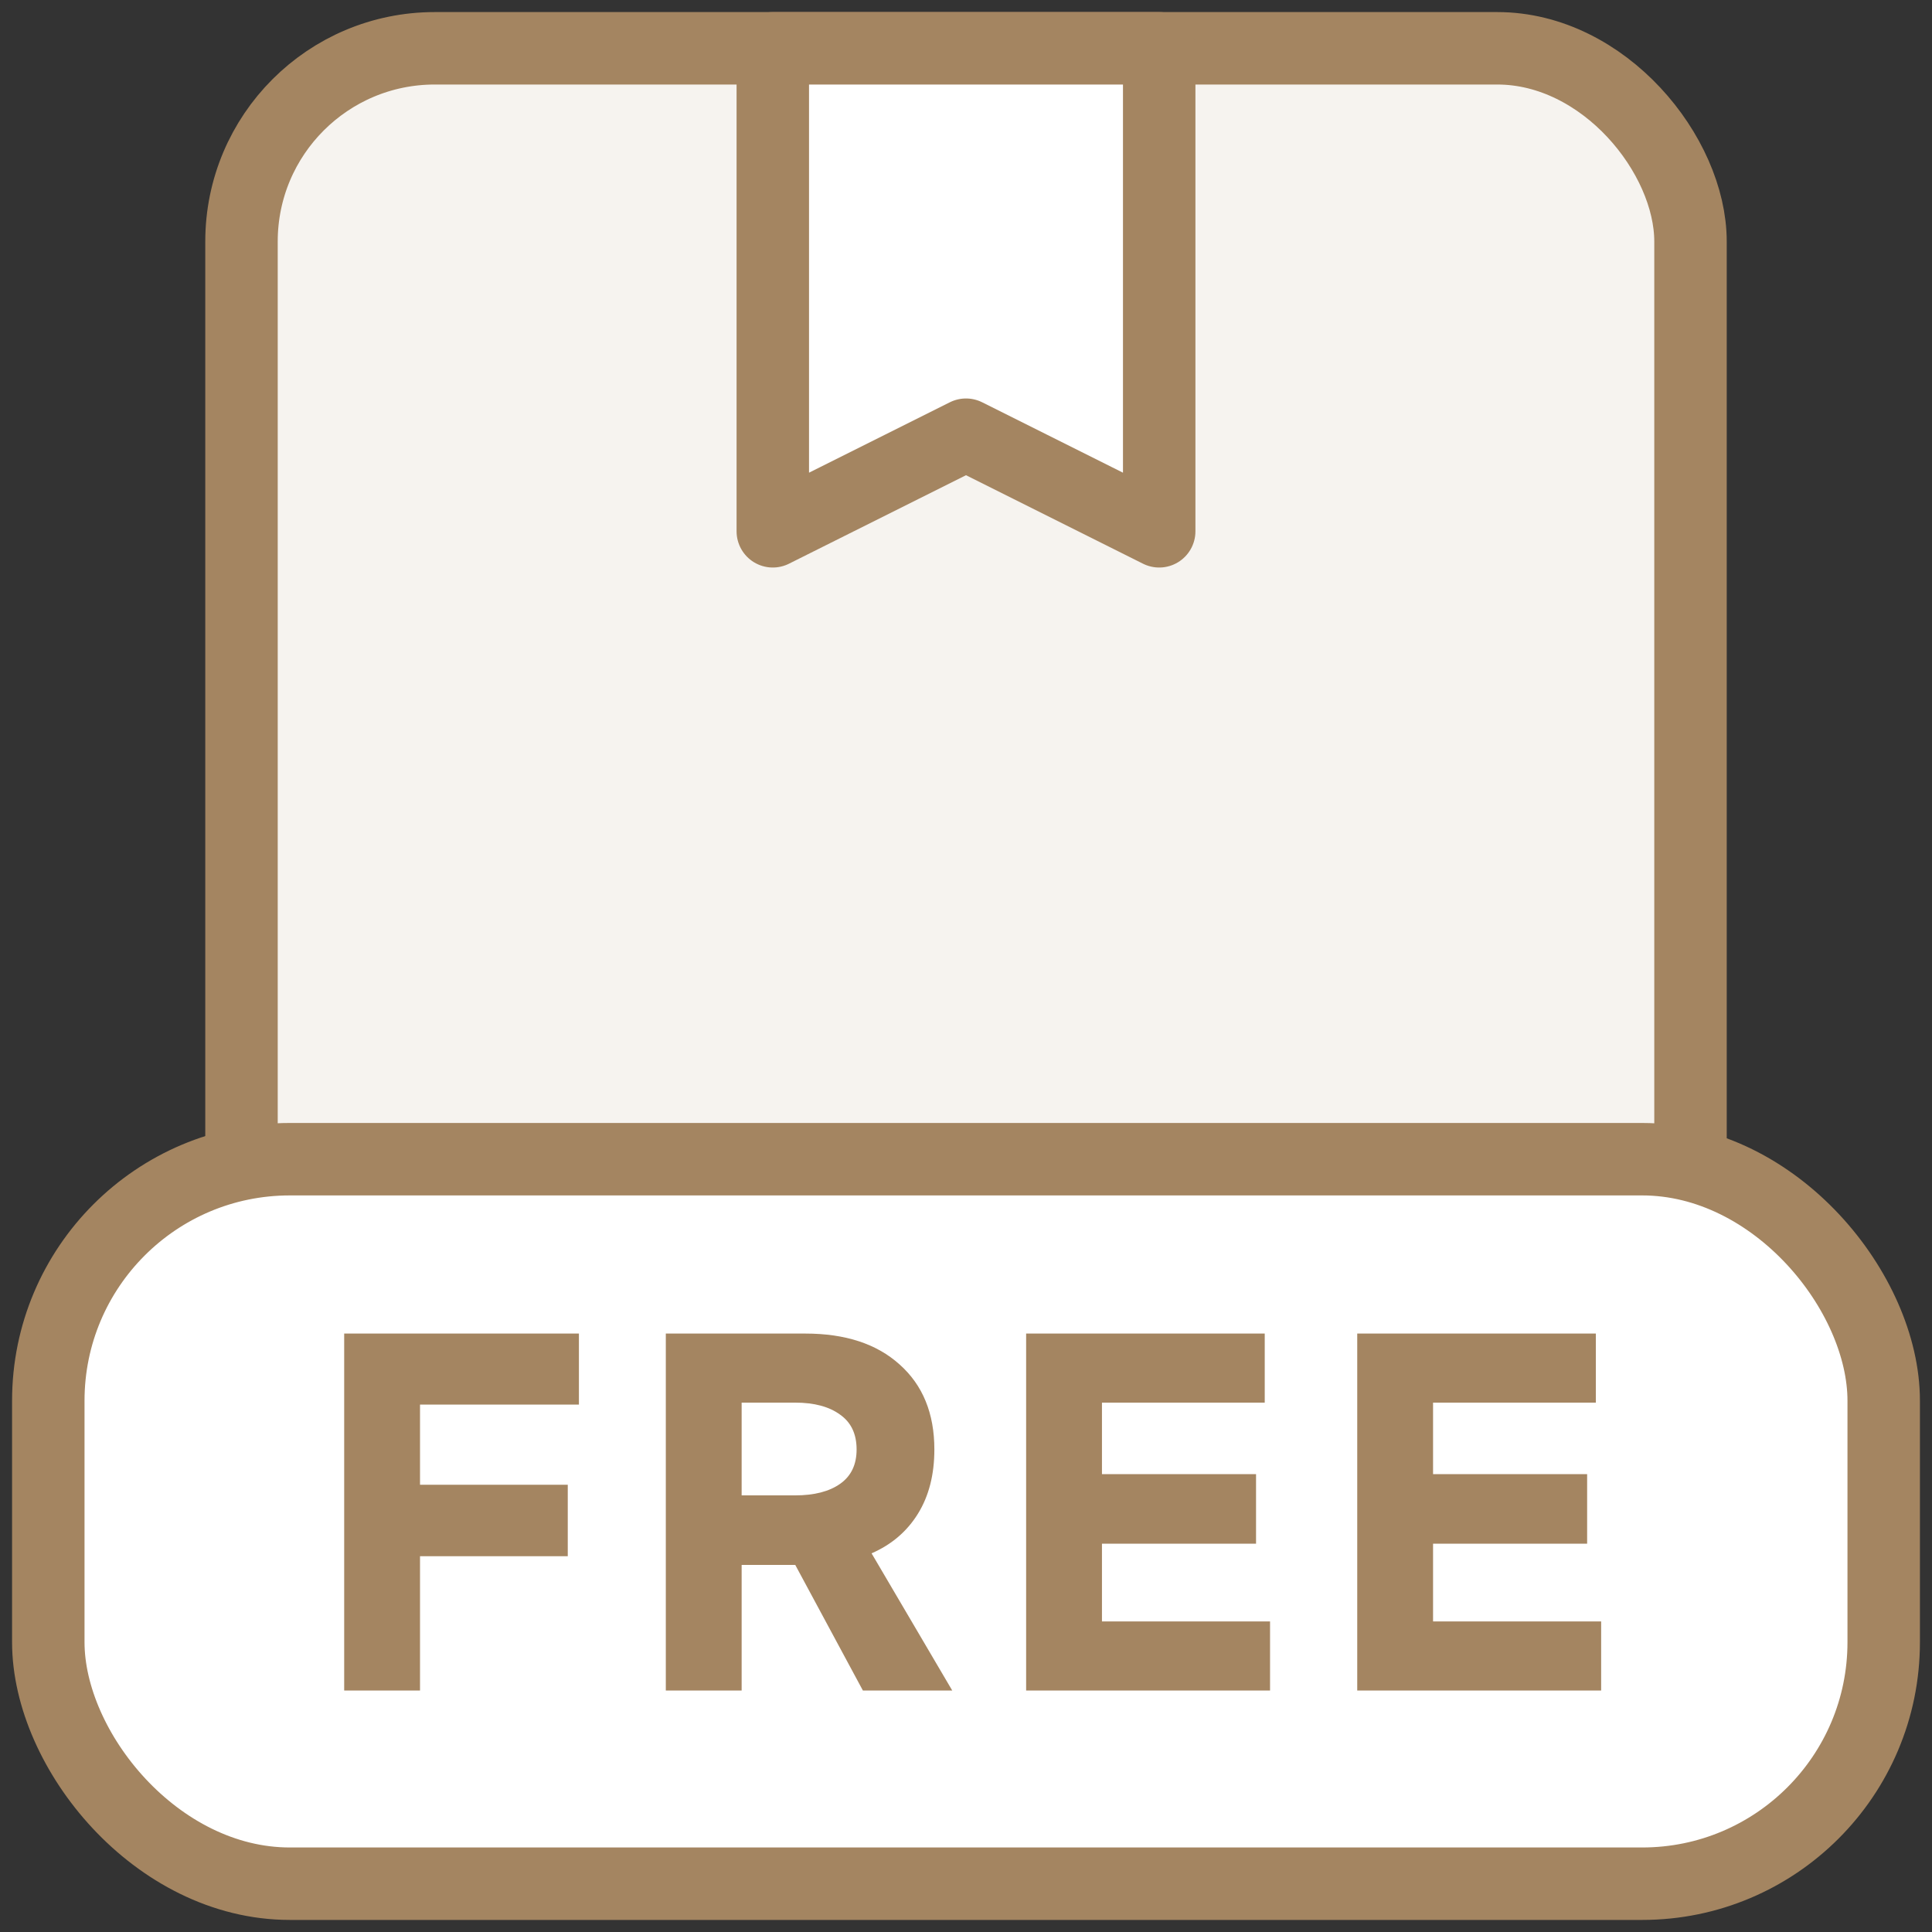
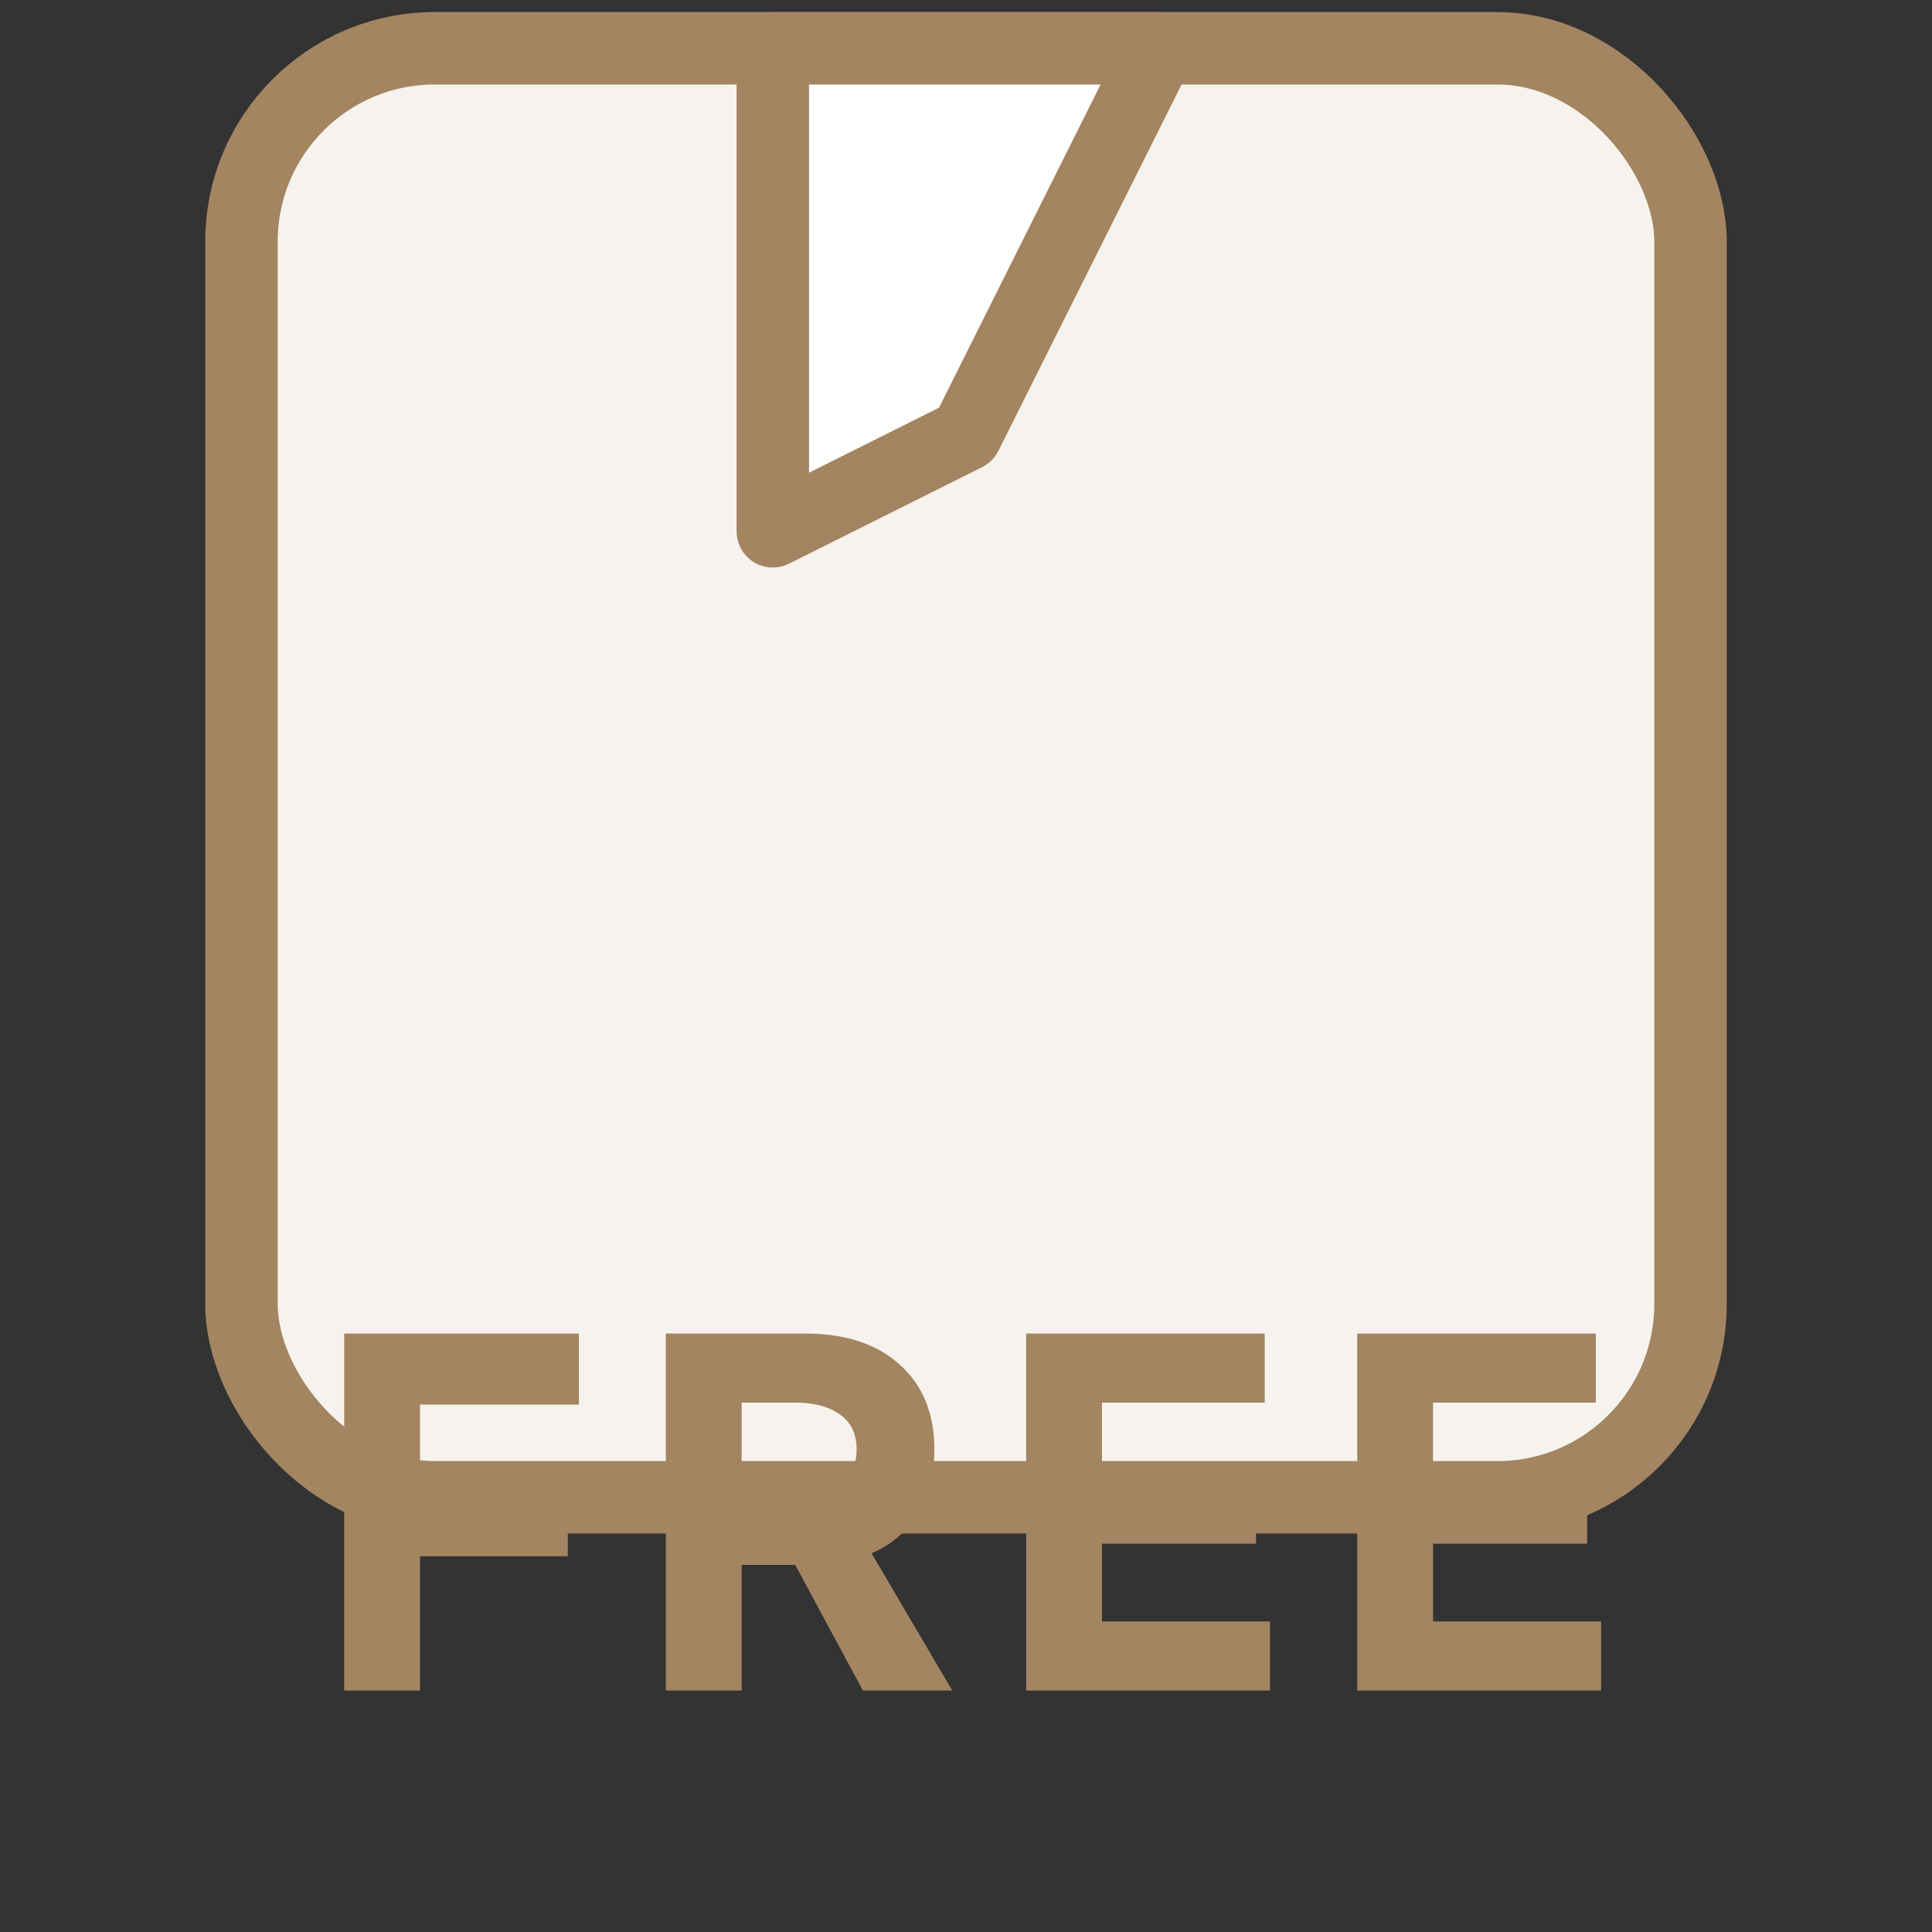
<svg xmlns="http://www.w3.org/2000/svg" width="40" height="40" viewBox="0 0 40 40" fill="none">
  <rect x="0" y="0" width="40" height="40" fill="#333333" stroke="none" />
  <rect x="5" y="1" width="30" height="30" rx="4" fill="#F6F3EF" stroke="#A48561" stroke-width="1.5" />
-   <path d="M16 11V1H24V11L20 9L16 11Z" fill="white" stroke="#A48561" stroke-width="1.5" stroke-linejoin="round" />
-   <rect x="1" y="24" width="38" height="15" rx="5" fill="white" stroke="#A48561" stroke-width="1.5" />
+   <path d="M16 11V1H24L20 9L16 11Z" fill="white" stroke="#A48561" stroke-width="1.5" stroke-linejoin="round" />
  <path d="M8.696 32.22V35H7.126V27.61H11.986V29.08H8.696V30.74H11.755V32.22H8.696ZM17.865 35L16.465 32.4H15.355V35H13.785V27.61H16.675C17.502 27.61 18.152 27.823 18.625 28.25C19.105 28.677 19.345 29.263 19.345 30.01C19.345 30.53 19.232 30.973 19.005 31.34C18.778 31.707 18.458 31.98 18.045 32.16L19.715 35H17.865ZM15.355 29.04V30.96H16.465C16.858 30.96 17.168 30.88 17.395 30.72C17.622 30.56 17.735 30.323 17.735 30.01C17.735 29.69 17.622 29.45 17.395 29.29C17.168 29.123 16.858 29.04 16.465 29.04H15.355ZM22.815 31.96V33.57H26.295V35H21.245V27.61H26.185V29.04H22.815V30.52H26.005V31.96H22.815ZM29.67 31.96V33.57H33.15V35H28.1V27.61H33.04V29.04H29.67V30.52H32.86V31.96H29.67Z" fill="#A48561" />
</svg>